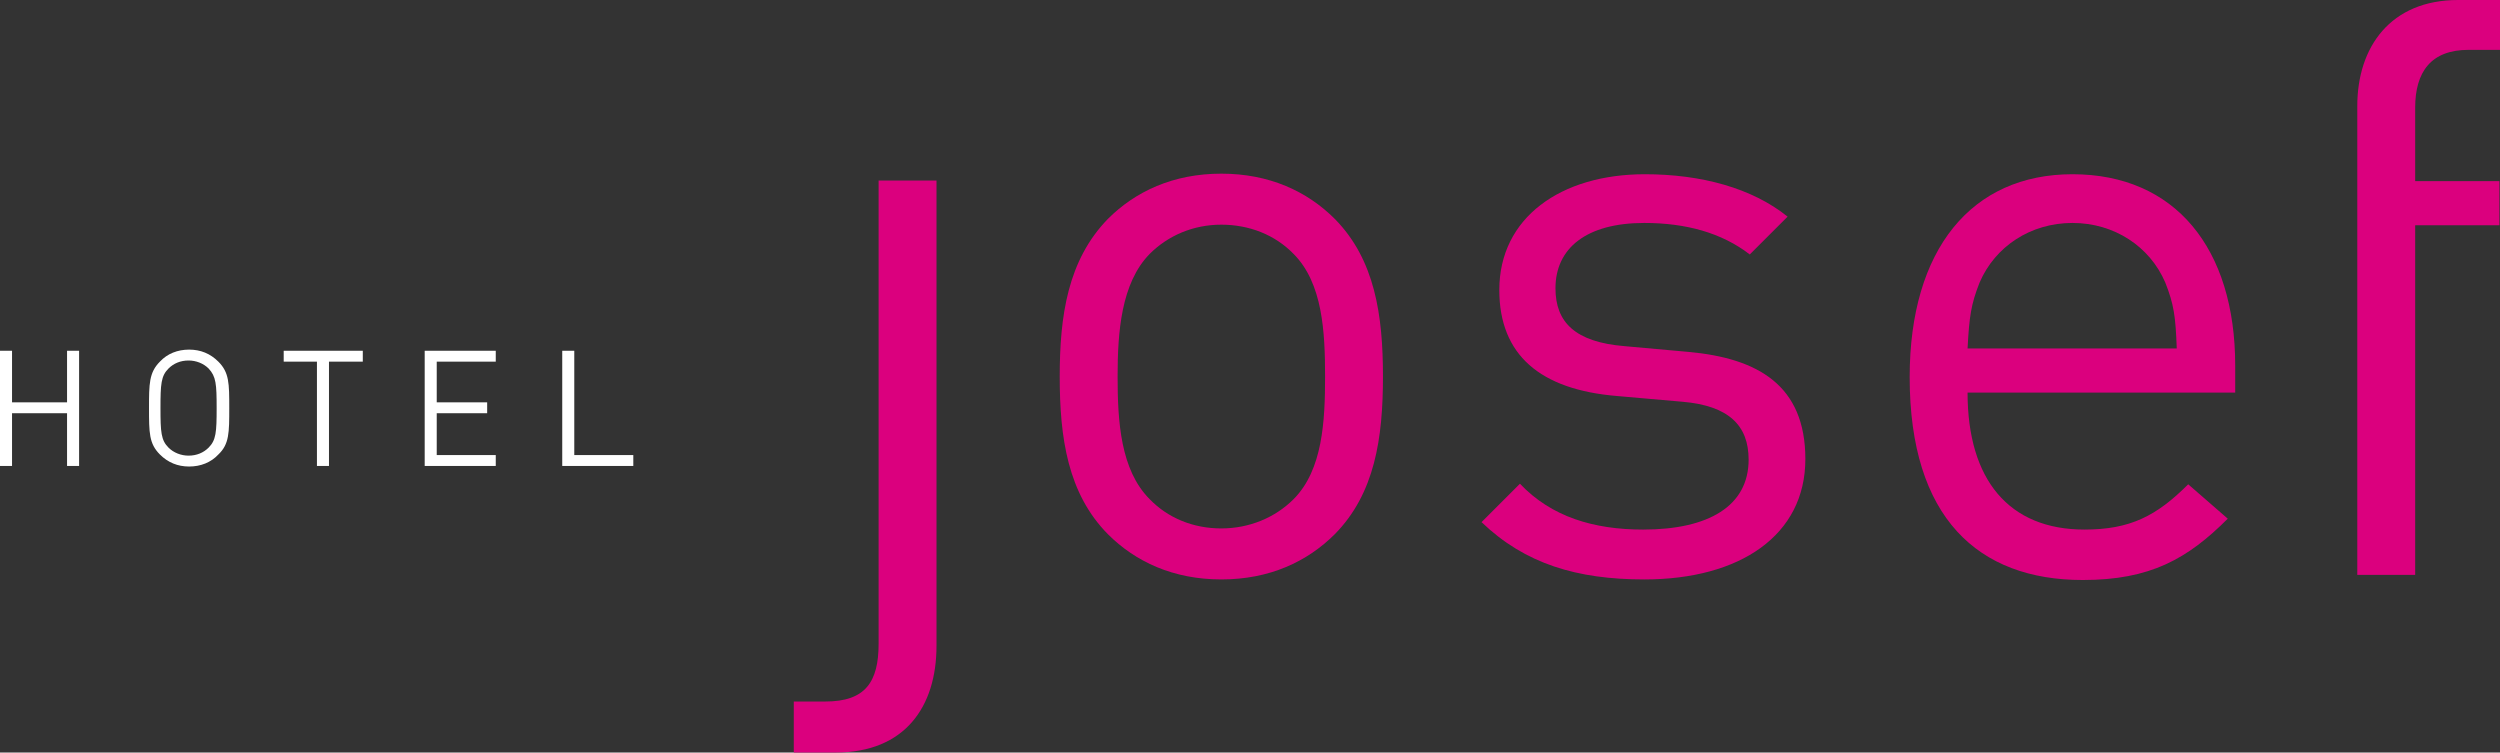
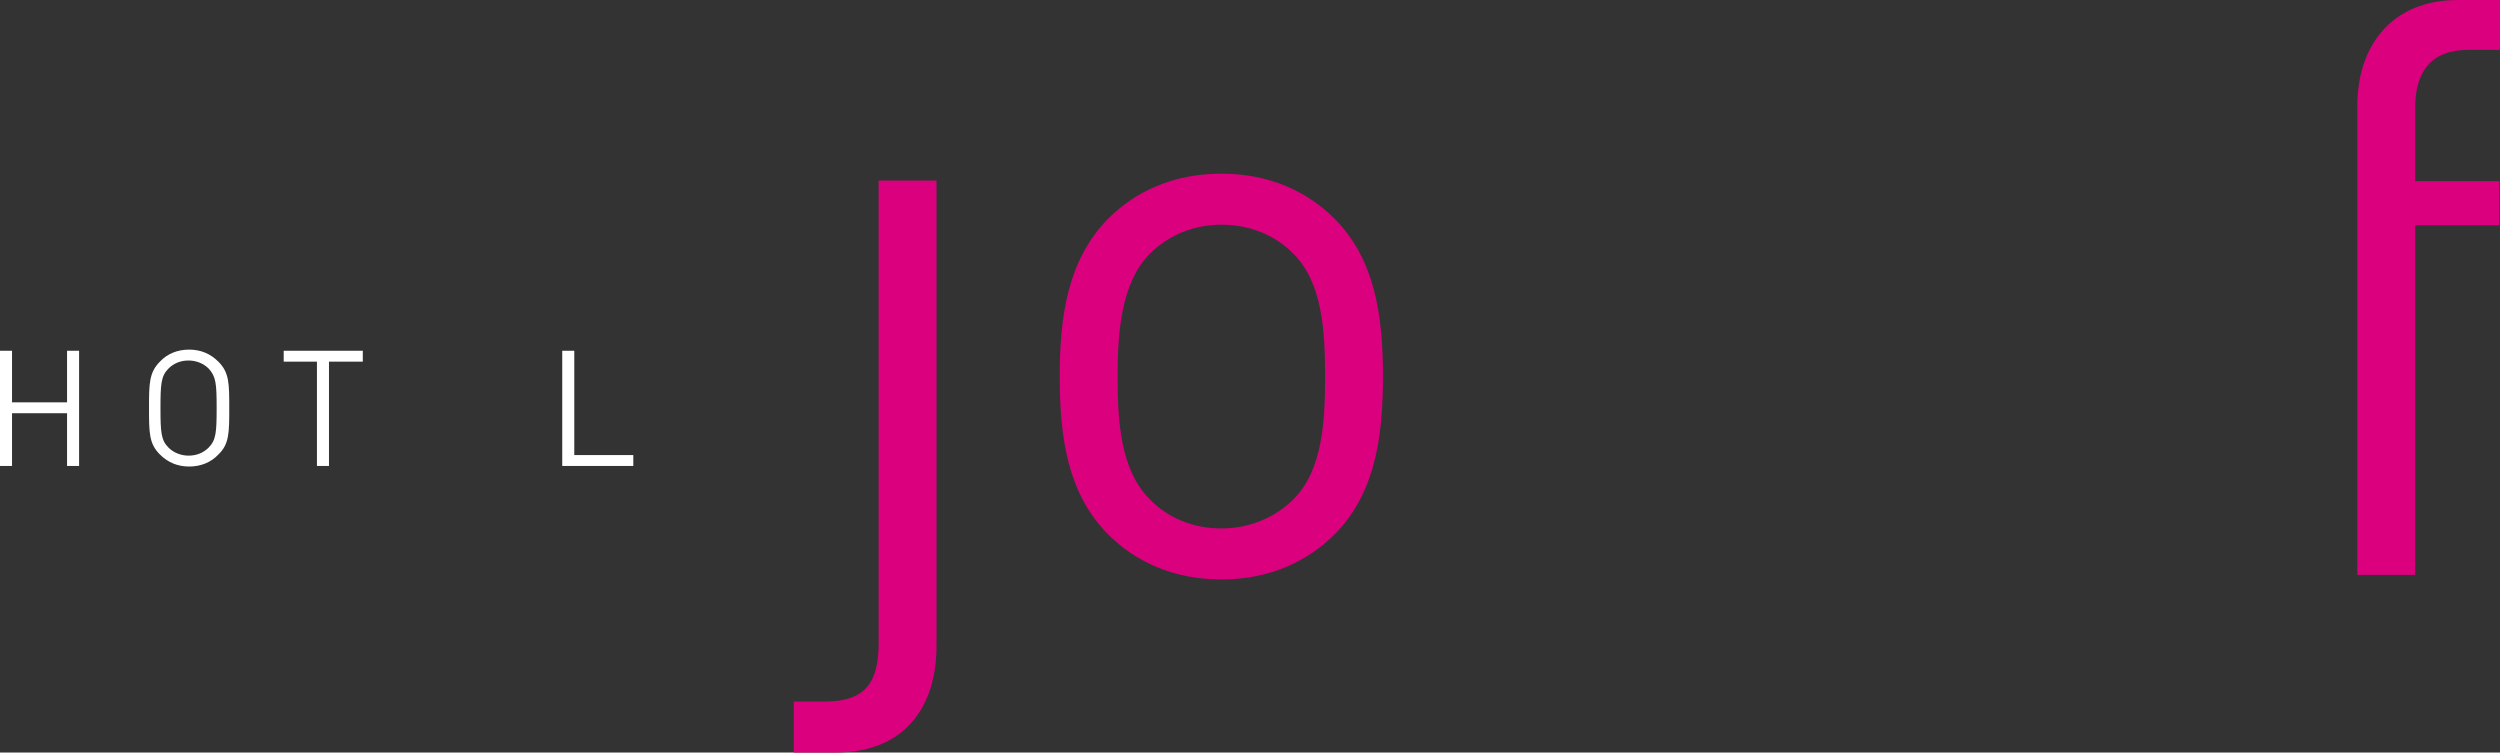
<svg xmlns="http://www.w3.org/2000/svg" xmlns:ns1="http://sodipodi.sourceforge.net/DTD/sodipodi-0.dtd" xmlns:ns2="http://www.inkscape.org/namespaces/inkscape" version="1.1" id="Ebene_1" x="0px" y="0px" viewBox="0 0 436.2 131.3" xml:space="preserve" ns1:docname="logo.svg" width="436.2" height="131.3" ns2:version="0.92.2 (5c3e80d, 2017-08-06)">
  <rect x="0" y="0" width="436.2" height="131.3" fill="#333333" stroke="none" />
  <defs id="defs4680" />
  <ns1:namedview pagecolor="#ffffff" bordercolor="#666666" borderopacity="1" objecttolerance="10" gridtolerance="10" guidetolerance="10" ns2:pageopacity="0" ns2:pageshadow="2" ns2:window-width="1680" ns2:window-height="987" id="namedview4678" showgrid="false" fit-margin-top="0" fit-margin-left="0" fit-margin-right="0" fit-margin-bottom="0" ns2:zoom="1.3740971" ns2:cx="303.35001" ns2:cy="55.350006" ns2:window-x="-8" ns2:window-y="6" ns2:window-maximized="1" ns2:current-layer="Ebene_1" />
  <style type="text/css" id="style4653">
	.st0{fill:#DB007E;}
	.st1{fill:#ffffff;}
</style>
  <g id="g4665" transform="translate(-117.6,-221.7)">
    <path class="st0" d="m 263.4,353 h -7.3 v -8.9 h 5.5 c 7,0 9.3,-3.4 9.3,-10.1 V 253.2 H 281 v 81.2 c 0,10.6 -5.5,18.6 -17.6,18.6" id="path4655" ns2:connector-curvature="0" style="fill:#db007e" />
    <path class="st0" d="m 358.9,287.4 c 0,-10.7 -1.4,-20.4 -8.4,-27.5 -4.8,-4.8 -11.4,-7.9 -19.8,-7.9 -8.4,0 -15,3.1 -19.8,7.9 -7,7.2 -8.4,16.9 -8.4,27.5 0,10.7 1.4,20.4 8.4,27.5 4.8,4.8 11.4,7.9 19.8,7.9 8.4,0 15,-3.1 19.8,-7.9 7,-7.1 8.4,-16.8 8.4,-27.5 m -10.1,0 c 0,7.7 -0.4,16.3 -5.5,21.4 -3.2,3.2 -7.7,5.1 -12.6,5.1 -4.9,0 -9.3,-1.8 -12.5,-5.1 -5.1,-5.1 -5.6,-13.6 -5.6,-21.4 0,-7.7 0.6,-16.3 5.6,-21.4 3.2,-3.2 7.6,-5.1 12.5,-5.1 4.9,0 9.4,1.8 12.6,5.1 5.1,5.1 5.5,13.7 5.5,21.4" id="path4657" ns2:connector-curvature="0" style="fill:#db007e" />
-     <path class="st0" d="m 404.5,322.8 c -11.7,0 -20.8,-2.7 -28.4,-10 l 6.7,-6.7 c 5.5,5.8 12.9,8 21.5,8 11.4,0 18.4,-4.1 18.4,-12.2 0,-6 -3.5,-9.4 -11.5,-10.1 l -11.4,-1 c -13.5,-1.1 -20.6,-7.2 -20.6,-18.5 0,-12.6 10.7,-20.2 25.4,-20.2 9.8,0 18.7,2.4 24.9,7.4 l -6.6,6.6 c -4.9,-3.8 -11.2,-5.5 -18.4,-5.5 -10.1,0 -15.5,4.4 -15.5,11.4 0,5.9 3.4,9.4 12.1,10.1 l 11.1,1 c 12.1,1.1 20.4,5.8 20.4,18.7 0,13.3 -11.4,21 -28.1,21" id="path4659" ns2:connector-curvature="0" style="fill:#db007e" />
-     <path class="st0" d="m 507.6,290.1 v -4.6 c 0,-20.5 -10.5,-33.4 -28.4,-33.4 -17.6,0 -28.4,13.1 -28.4,35.4 0,24.5 11.9,35.4 30.2,35.4 11.8,0 18.3,-3.7 25.3,-10.7 l -6.9,-6 c -5.5,5.5 -10.1,7.9 -18.1,7.9 -13.2,0 -20.4,-8.7 -20.4,-23.9 h 46.7 z m -10.2,-7.6 h -36.5 c 0.3,-5.6 0.6,-7.7 2.1,-11.5 2.7,-6.3 8.9,-10.4 16.2,-10.4 7.3,0 13.5,4.1 16.2,10.4 1.5,3.8 1.8,5.9 2,11.5" id="path4661" ns2:connector-curvature="0" style="fill:#db007e" />
    <path class="st0" d="m 539,261 v 61 h -10.1 v -61 -7.7 -13.1 c 0,-10.3 5.8,-18.5 17.6,-18.5 h 7.3 v 8.7 h -5.5 c -6.5,0 -9.3,3.8 -9.3,10.1 v 12.8 h 14.7 v 7.7" id="path4663" ns2:connector-curvature="0" style="fill:#db007e" />
  </g>
  <polygon class="st1" points="119.7,291.9 119.7,282.9 117.6,282.9 117.6,303 119.7,303 119.7,293.8 129.3,293.8 129.3,303 131.4,303 131.4,282.9 129.3,282.9 129.3,291.9 " id="polygon4667" style="fill:#ffffff" transform="translate(-117.6,-221.7)" />
  <path class="st1" d="M 40,71.2 C 40,66.9 40,65 38.1,63.1 36.7,61.7 35,61 33,61 31,61 29.2,61.7 27.9,63.1 26,65 26,67 26,71.2 c 0,4.3 0,6.2 1.9,8.1 1.4,1.4 3.1,2.1 5.1,2.1 2,0 3.8,-0.7 5.1,-2.1 C 40,77.5 40,75.5 40,71.2 m -2.2,0 c 0,4.2 -0.1,5.6 -1.4,6.9 -0.9,0.9 -2.1,1.4 -3.5,1.4 -1.3,0 -2.6,-0.5 -3.5,-1.4 -1.3,-1.3 -1.4,-2.7 -1.4,-6.9 0,-4.2 0.1,-5.6 1.4,-6.9 0.9,-0.9 2.1,-1.4 3.5,-1.4 1.3,0 2.6,0.5 3.5,1.4 1.3,1.4 1.4,2.7 1.4,6.9" id="path4669" ns2:connector-curvature="0" style="fill:#ffffff" />
  <polyline class="st1" points="175,284.8 175,303 172.9,303 172.9,284.8 167.1,284.8 167.1,282.9 180.9,282.9 180.9,284.8 " id="polyline4671" style="fill:#ffffff" transform="translate(-117.6,-221.7)" />
-   <polyline class="st1" points="191.7,303 191.7,282.9 204.1,282.9 204.1,284.8 193.8,284.8 193.8,291.9 202.6,291.9 202.6,293.8   193.8,293.8 193.8,301.1 204.1,301.1 204.1,303 " id="polyline4673" style="fill:#ffffff" transform="translate(-117.6,-221.7)" />
  <polyline class="st1" points="215.7,303 215.7,282.9 217.8,282.9 217.8,301.1 228.1,301.1 228.1,303 " id="polyline4675" style="fill:#ffffff" transform="translate(-117.6,-221.7)" />
</svg>